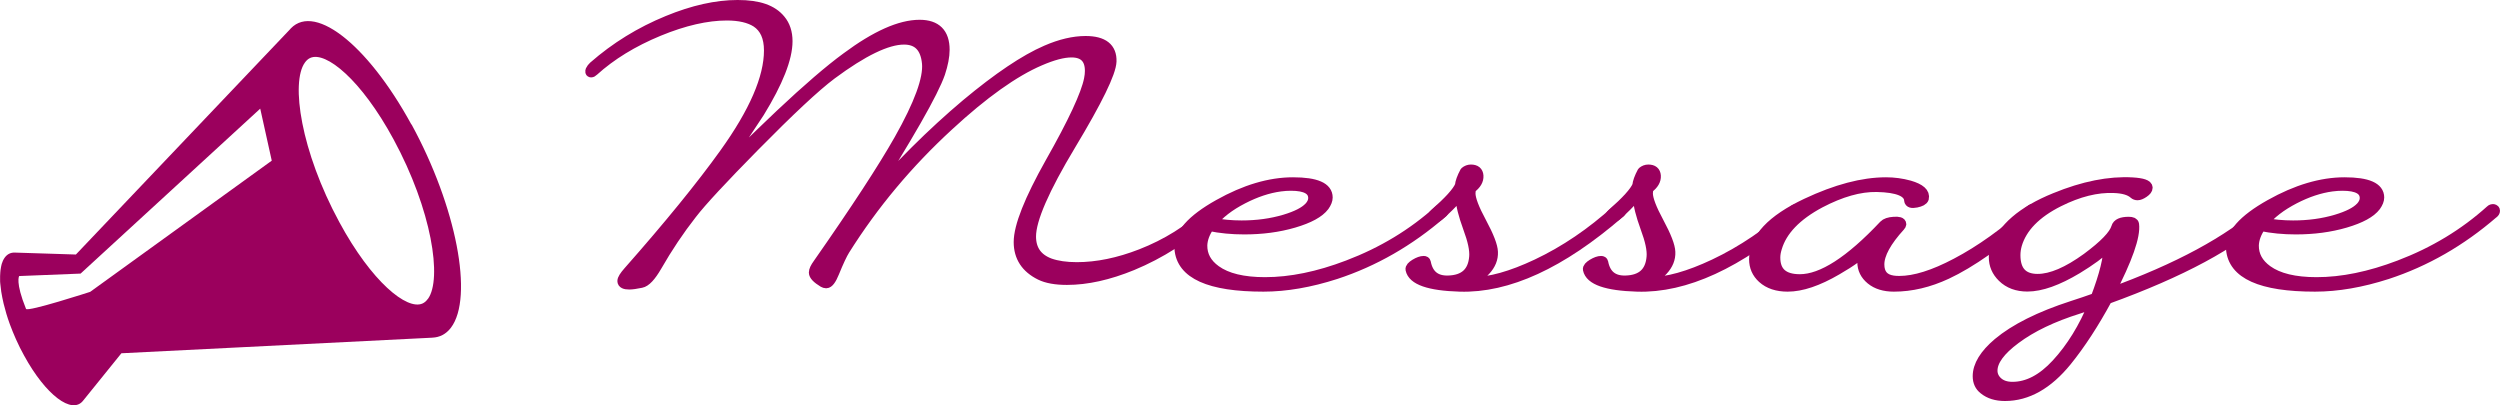
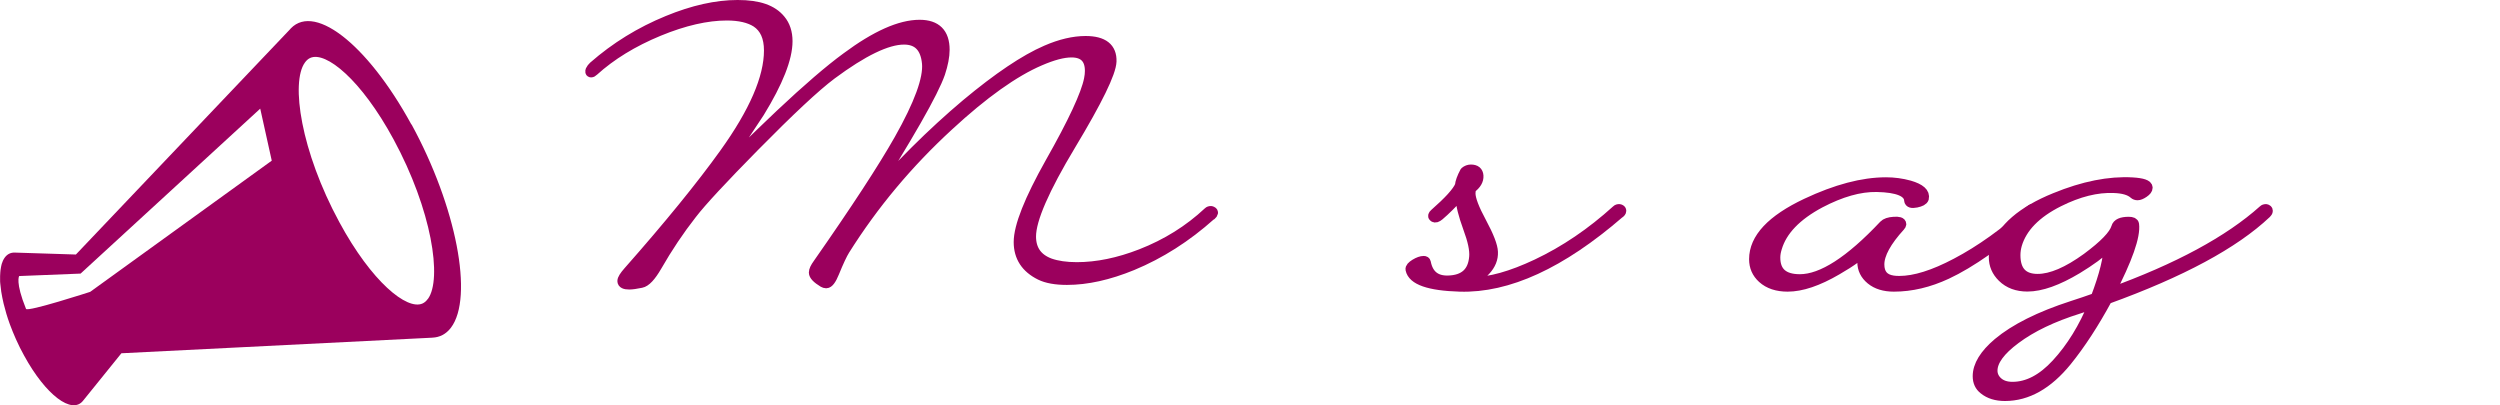
<svg xmlns="http://www.w3.org/2000/svg" id="_レイヤー_2" data-name="レイヤー 2" viewBox="0 0 245.07 39.71">
  <defs>
    <style>
      .cls-1 {
        stroke: #9b005d;
        stroke-linecap: round;
        stroke-linejoin: round;
      }

      .cls-1, .cls-2 {
        fill: #9b005d;
      }
    </style>
  </defs>
  <g id="_レイヤー_1-2" data-name="レイヤー 1">
    <g>
      <path class="cls-2" d="M40.32,12.19C35.93,4.16,30.55,.06,28.29,3.04c.07-.09,.14-.17,.21-.24-7.02,7.38-14.04,14.77-21.06,22.15-.94-.03-1.89-.06-2.83-.09-1.06-.03-2.11-.06-3.17-.1-.38-.01-.71,.14-.96,.47-.08,.1-.14,.22-.2,.34-.02,.04-.03,.09-.05,.14-.04,.09-.07,.18-.09,.28-.02,.06-.03,.12-.04,.19-.02,.1-.04,.2-.05,.31,0,.07-.02,.14-.02,.21,0,.11-.01,.23-.02,.36,0,.05,0,.1,0,.16,0,.02,0,.05,0,.07,0,.05,0,.1,0,.14,0,.13,0,.26,.02,.39,0,.06,.01,.11,.02,.17,.01,.13,.03,.27,.05,.41,0,.06,.02,.12,.02,.18,.02,.15,.05,.3,.08,.45,0,.05,.02,.1,.03,.16,.04,.18,.08,.36,.12,.55,0,.03,.01,.05,.02,.08,.15,.62,.34,1.26,.58,1.92,0,.02,.02,.05,.03,.08,.17,.46,.36,.93,.57,1.4,.02,.04,.03,.08,.05,.11,.23,.51,.48,1.02,.76,1.52,2.11,3.87,4.71,5.84,5.8,4.41l3.74-4.63c10.17-.51,20.35-1.02,30.52-1.53-.01,0-.03,0-.04,0,.72-.03,1.34-.34,1.82-.97,2.26-2.97,.53-11.89-3.85-19.92ZM8.84,28.61s-6.14,1.99-6.29,1.67c-1.07-2.65-.67-3.22-.67-3.22l6.02-.24L25.51,10.65l1.13,5.1L8.84,28.61Zm33.1,.69c-.15,.21-.32,.36-.52,.45-1.52,.69-4.99-2.11-8.16-7.98-3.76-6.94-4.78-13.69-3.37-15.64,.15-.21,.32-.36,.52-.45,1.52-.69,4.99,2.11,8.17,7.98,3.76,6.94,4.78,13.69,3.37,15.64Z" />
      <g>
        <path class="cls-1" d="M118.68,21.11c-2.39,2.14-4.96,3.77-7.69,4.9-2.32,.95-4.45,1.42-6.4,1.42-1.11,0-1.98-.16-2.61-.47-1.4-.69-2.11-1.77-2.11-3.23,0-1.54,1.03-4.13,3.08-7.78,2.25-3.97,3.52-6.7,3.81-8.18,.06-.29,.09-.57,.09-.82,0-1.21-.61-1.82-1.82-1.82-.8,0-1.83,.27-3.1,.82-2.54,1.09-5.53,3.22-8.95,6.38-3.97,3.65-7.36,7.7-10.17,12.17-.25,.4-.6,1.14-1.04,2.22-.28,.69-.54,1.04-.78,1.04-.09,0-.18-.03-.29-.09-.61-.37-.91-.69-.91-.95,0-.21,.13-.49,.4-.86,3.72-5.32,6.37-9.38,7.96-12.19,1.96-3.47,2.87-5.96,2.73-7.47-.15-1.55-.9-2.33-2.26-2.33-1.67,0-4.04,1.15-7.11,3.43-1.6,1.2-4.11,3.55-7.56,7.05-3.13,3.18-5.18,5.38-6.14,6.63-1.23,1.57-2.37,3.27-3.43,5.12-.58,1-1.09,1.54-1.53,1.62-.49,.1-.88,.16-1.17,.16-.44,0-.66-.11-.66-.33,0-.18,.19-.49,.58-.93,3.99-4.52,7.13-8.38,9.42-11.57,2.91-4.05,4.37-7.42,4.37-10.1,0-1.3-.41-2.22-1.24-2.77-.69-.44-1.66-.67-2.9-.67-1.96,0-4.19,.51-6.67,1.53-2.54,1.05-4.68,2.36-6.4,3.92-.09,.09-.17,.13-.24,.13s-.09-.07-.04-.2c.06-.13,.16-.26,.29-.38,2.16-1.89,4.58-3.38,7.27-4.48,2.48-1.02,4.76-1.53,6.85-1.53s3.4,.48,4.19,1.44c.46,.55,.69,1.25,.69,2.1,0,1.67-.92,4-2.75,6.98-1.32,1.99-2.64,4-3.97,6,3.6-3.49,5.61-5.42,6.03-5.81,2.66-2.5,4.82-4.36,6.49-5.58,2.87-2.13,5.25-3.19,7.16-3.19,1.62,0,2.44,.81,2.44,2.44,0,.65-.15,1.42-.44,2.3-.65,1.88-3.12,6.2-7.4,12.96,3.29-3.8,6.62-7.11,9.97-9.93,3.13-2.61,5.75-4.37,7.84-5.27,1.4-.61,2.69-.91,3.86-.91,1.73,0,2.57,.67,2.53,1.99-.04,1.11-1.37,3.83-3.98,8.17-2.61,4.34-3.91,7.33-3.91,8.99,0,1.3,.62,2.18,1.86,2.64,.71,.25,1.59,.38,2.64,.38,1.98,0,4.08-.43,6.29-1.29,2.51-.98,4.71-2.35,6.6-4.12,.07-.07,.16-.1,.27-.09,.12,.03,.18,.08,.18,.15-.02,.09-.07,.17-.16,.24Z" />
-         <path class="cls-1" d="M141.33,20.91c-3.18,2.75-6.64,4.73-10.39,5.96-2.51,.81-4.88,1.22-7.09,1.22-5.29,0-8.03-1.23-8.22-3.7-.1-1.4,1.17-2.85,3.83-4.34,2.58-1.45,5.01-2.17,7.29-2.17s3.39,.5,3.39,1.48c0,.25-.11,.53-.33,.84-.49,.65-1.48,1.19-2.98,1.63-1.5,.44-3.12,.65-4.86,.65-1.21,0-2.35-.11-3.41-.33-.46,.65-.69,1.29-.71,1.91-.01,.98,.43,1.79,1.33,2.44,1.08,.78,2.69,1.17,4.83,1.17,2.5,0,5.2-.55,8.11-1.66,3.4-1.29,6.38-3.09,8.95-5.41,.07-.07,.16-.1,.27-.09,.1,.02,.16,.07,.16,.16,0,.07-.05,.16-.16,.24Zm-12.99-.6c.27-.3,.4-.59,.4-.89,0-.81-.73-1.22-2.19-1.22-.33,0-.67,.02-1.04,.07-1.2,.16-2.42,.57-3.68,1.22-1.32,.68-2.33,1.46-3.04,2.35,.96,.18,1.93,.27,2.92,.27,1.51,0,2.92-.19,4.23-.58,1.17-.35,1.96-.76,2.39-1.22Z" />
        <path class="cls-1" d="M158.73,20.91c-5.7,4.93-10.92,7.33-15.64,7.18-3-.09-4.6-.65-4.81-1.68-.03-.15,.12-.32,.44-.52,.33-.2,.61-.3,.84-.3,.12,0,.18,.04,.2,.13,.24,1.23,.97,1.82,2.19,1.79,1.6-.04,2.45-.82,2.57-2.33,.06-.67-.14-1.61-.6-2.84-.47-1.3-.71-2.25-.71-2.86v-.49c-.83,.93-1.55,1.64-2.13,2.13-.23,.19-.4,.24-.51,.16-.12-.07-.1-.18,.07-.33,1.4-1.23,2.23-2.14,2.48-2.75,.03-.34,.19-.79,.49-1.35,.18-.15,.37-.22,.58-.22,.46,0,.7,.2,.73,.6,.03,.44-.21,.85-.71,1.22-.04,.16-.07,.33-.07,.51,0,.56,.36,1.51,1.09,2.86,.72,1.34,1.09,2.3,1.11,2.88,.03,.65-.21,1.25-.73,1.81-.52,.55-1.14,.93-1.88,1.14,.18,.02,.37,.02,.58,.02,1.73,0,3.84-.59,6.34-1.77,2.75-1.3,5.36-3.07,7.82-5.3,.07-.07,.16-.1,.27-.09,.12,.02,.18,.07,.18,.16,0,.07-.06,.16-.18,.24Z" />
-         <path class="cls-1" d="M176.12,20.91c-5.7,4.93-10.92,7.33-15.64,7.18-3-.09-4.6-.65-4.81-1.68-.03-.15,.12-.32,.44-.52,.33-.2,.61-.3,.84-.3,.12,0,.18,.04,.2,.13,.24,1.23,.97,1.82,2.19,1.79,1.6-.04,2.45-.82,2.57-2.33,.06-.67-.14-1.61-.6-2.84-.47-1.3-.71-2.25-.71-2.86v-.49c-.83,.93-1.55,1.64-2.13,2.13-.23,.19-.4,.24-.51,.16-.12-.07-.1-.18,.07-.33,1.4-1.23,2.23-2.14,2.48-2.75,.03-.34,.19-.79,.49-1.35,.18-.15,.37-.22,.58-.22,.46,0,.7,.2,.73,.6,.03,.44-.21,.85-.71,1.22-.04,.16-.07,.33-.07,.51,0,.56,.36,1.51,1.09,2.86,.72,1.34,1.09,2.3,1.11,2.88,.03,.65-.21,1.25-.73,1.81-.52,.55-1.14,.93-1.88,1.14,.18,.02,.37,.02,.58,.02,1.73,0,3.84-.59,6.34-1.77,2.75-1.3,5.36-3.07,7.82-5.3,.07-.07,.16-.1,.27-.09,.12,.02,.18,.07,.18,.16,0,.07-.06,.16-.18,.24Z" />
        <path class="cls-1" d="M199.32,20.91c-3.32,2.88-6.15,4.87-8.49,5.96-1.74,.81-3.47,1.22-5.18,1.22-.93,0-1.68-.23-2.24-.69-.56-.46-.84-1.03-.84-1.71,0-.46,.13-.91,.4-1.35-.5,.59-1.48,1.3-2.92,2.13-1.85,1.08-3.45,1.62-4.81,1.62-1.03,0-1.85-.27-2.46-.82-.55-.5-.82-1.12-.82-1.86,0-2.04,1.71-3.86,5.12-5.47,2.91-1.37,5.51-2.06,7.8-2.06,.77,0,1.54,.1,2.3,.31,1.06,.31,1.53,.73,1.4,1.26-.06,.18-.3,.31-.73,.4-.44,.09-.67,.02-.69-.2-.04-.84-1.11-1.29-3.19-1.33-1.67-.03-3.52,.5-5.56,1.57-2.32,1.24-3.73,2.71-4.23,4.41-.1,.32-.16,.64-.16,.95,0,1.42,.8,2.13,2.42,2.13,2.17,0,4.92-1.77,8.24-5.3,.18-.19,.5-.3,.98-.33,.47-.03,.71,.04,.71,.22-.01,.07-.04,.13-.09,.18-1.37,1.5-2.06,2.76-2.06,3.77,0,.93,.45,1.46,1.35,1.59,.19,.03,.4,.04,.62,.04,1.51,0,3.37-.58,5.58-1.75,2.38-1.25,4.81-2.99,7.29-5.21,.07-.07,.16-.1,.27-.09,.1,.02,.16,.07,.16,.16,0,.07-.05,.16-.16,.24Z" />
        <path class="cls-1" d="M222.16,20.91c-3.15,2.98-8.35,5.78-15.6,8.4-1.29,2.38-2.61,4.41-3.97,6.09-1.85,2.27-3.86,3.41-6.05,3.41-.84,0-1.53-.21-2.06-.64-.4-.31-.6-.74-.6-1.29,0-1.05,.67-2.14,1.99-3.26,1.64-1.37,4.06-2.59,7.27-3.63,.78-.25,1.55-.51,2.3-.78,.86-2.26,1.28-3.97,1.26-5.12-.78,.74-1.81,1.49-3.08,2.26-1.92,1.15-3.54,1.73-4.88,1.73-1,0-1.82-.3-2.44-.91-.56-.55-.84-1.2-.84-1.95,0-.25,.04-.5,.13-.75,.68-2.07,2.64-3.76,5.87-5.07,2.78-1.14,5.3-1.64,7.58-1.51,.99,.06,1.48,.23,1.48,.51,0,.15-.12,.31-.37,.48s-.45,.25-.61,.25c-.13,0-.25-.04-.35-.13-.4-.36-1.06-.55-1.97-.58-1.67-.07-3.47,.38-5.41,1.35-2.23,1.12-3.6,2.52-4.1,4.2-.1,.35-.15,.7-.15,1.04,0,1.56,.73,2.34,2.19,2.34,1.33,0,2.94-.69,4.83-2.06,1.7-1.26,2.66-2.25,2.88-2.99,.1-.37,.51-.55,1.22-.55,.32,0,.49,.08,.51,.24,.15,1.15-.64,3.4-2.37,6.74,6.68-2.41,11.69-5.12,15.05-8.13,.07-.07,.16-.1,.27-.09,.1,.02,.16,.07,.16,.16,0,.07-.05,.16-.16,.24Zm-16.93,8.86c-.58,.19-1.06,.35-1.46,.49-2.56,.8-4.62,1.79-6.2,2.97-1.51,1.12-2.26,2.16-2.26,3.1,0,.44,.18,.82,.53,1.13,.35,.31,.83,.47,1.44,.47,1.49,0,2.93-.75,4.32-2.26,1.46-1.58,2.67-3.55,3.63-5.89Z" />
-         <path class="cls-1" d="M244.41,20.91c-3.18,2.75-6.64,4.73-10.39,5.96-2.51,.81-4.88,1.22-7.09,1.22-5.29,0-8.03-1.23-8.22-3.7-.1-1.4,1.17-2.85,3.83-4.34,2.58-1.45,5.02-2.17,7.29-2.17s3.39,.5,3.39,1.48c0,.25-.11,.53-.33,.84-.49,.65-1.48,1.19-2.98,1.63-1.5,.44-3.12,.65-4.86,.65-1.21,0-2.35-.11-3.41-.33-.46,.65-.69,1.29-.71,1.91-.01,.98,.43,1.79,1.33,2.44,1.08,.78,2.69,1.17,4.83,1.17,2.5,0,5.2-.55,8.11-1.66,3.4-1.29,6.38-3.09,8.95-5.41,.07-.07,.16-.1,.27-.09,.1,.02,.15,.07,.15,.16,0,.07-.05,.16-.15,.24Zm-12.99-.6c.27-.3,.4-.59,.4-.89,0-.81-.73-1.22-2.19-1.22-.33,0-.67,.02-1.04,.07-1.2,.16-2.42,.57-3.68,1.22-1.31,.68-2.33,1.46-3.04,2.35,.96,.18,1.93,.27,2.92,.27,1.51,0,2.92-.19,4.23-.58,1.17-.35,1.96-.76,2.39-1.22Z" />
      </g>
    </g>
  </g>
</svg>